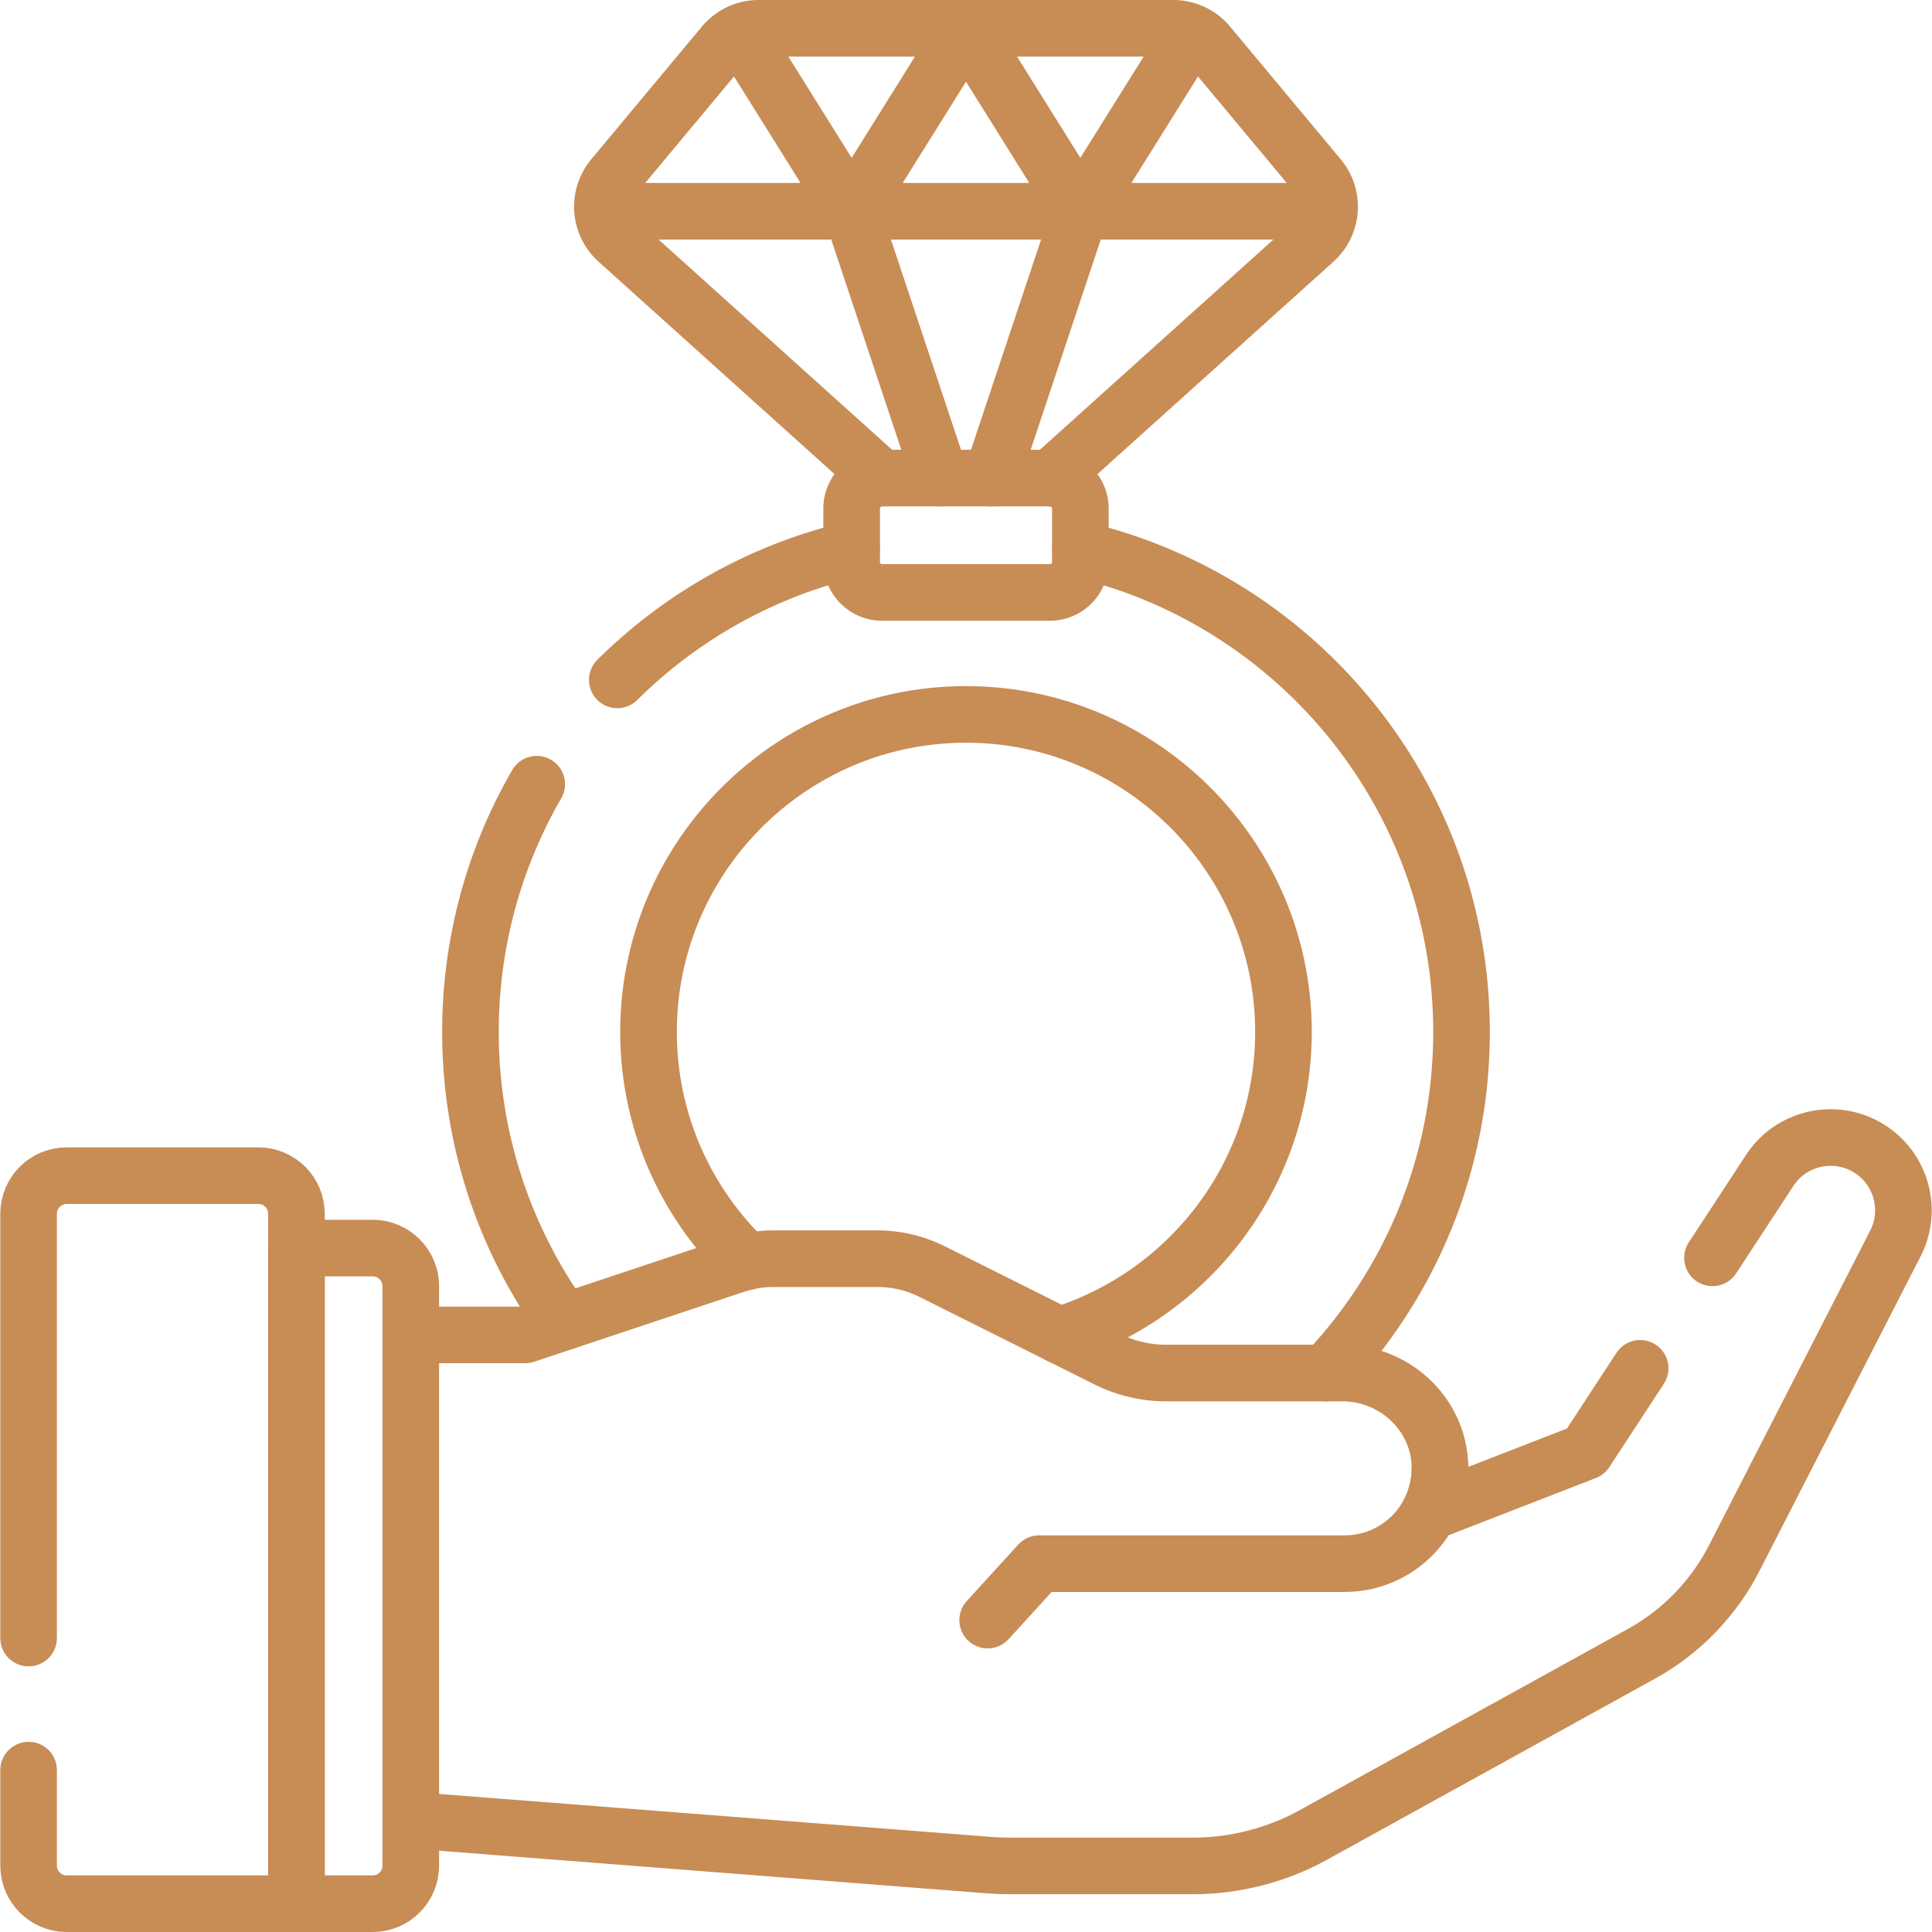
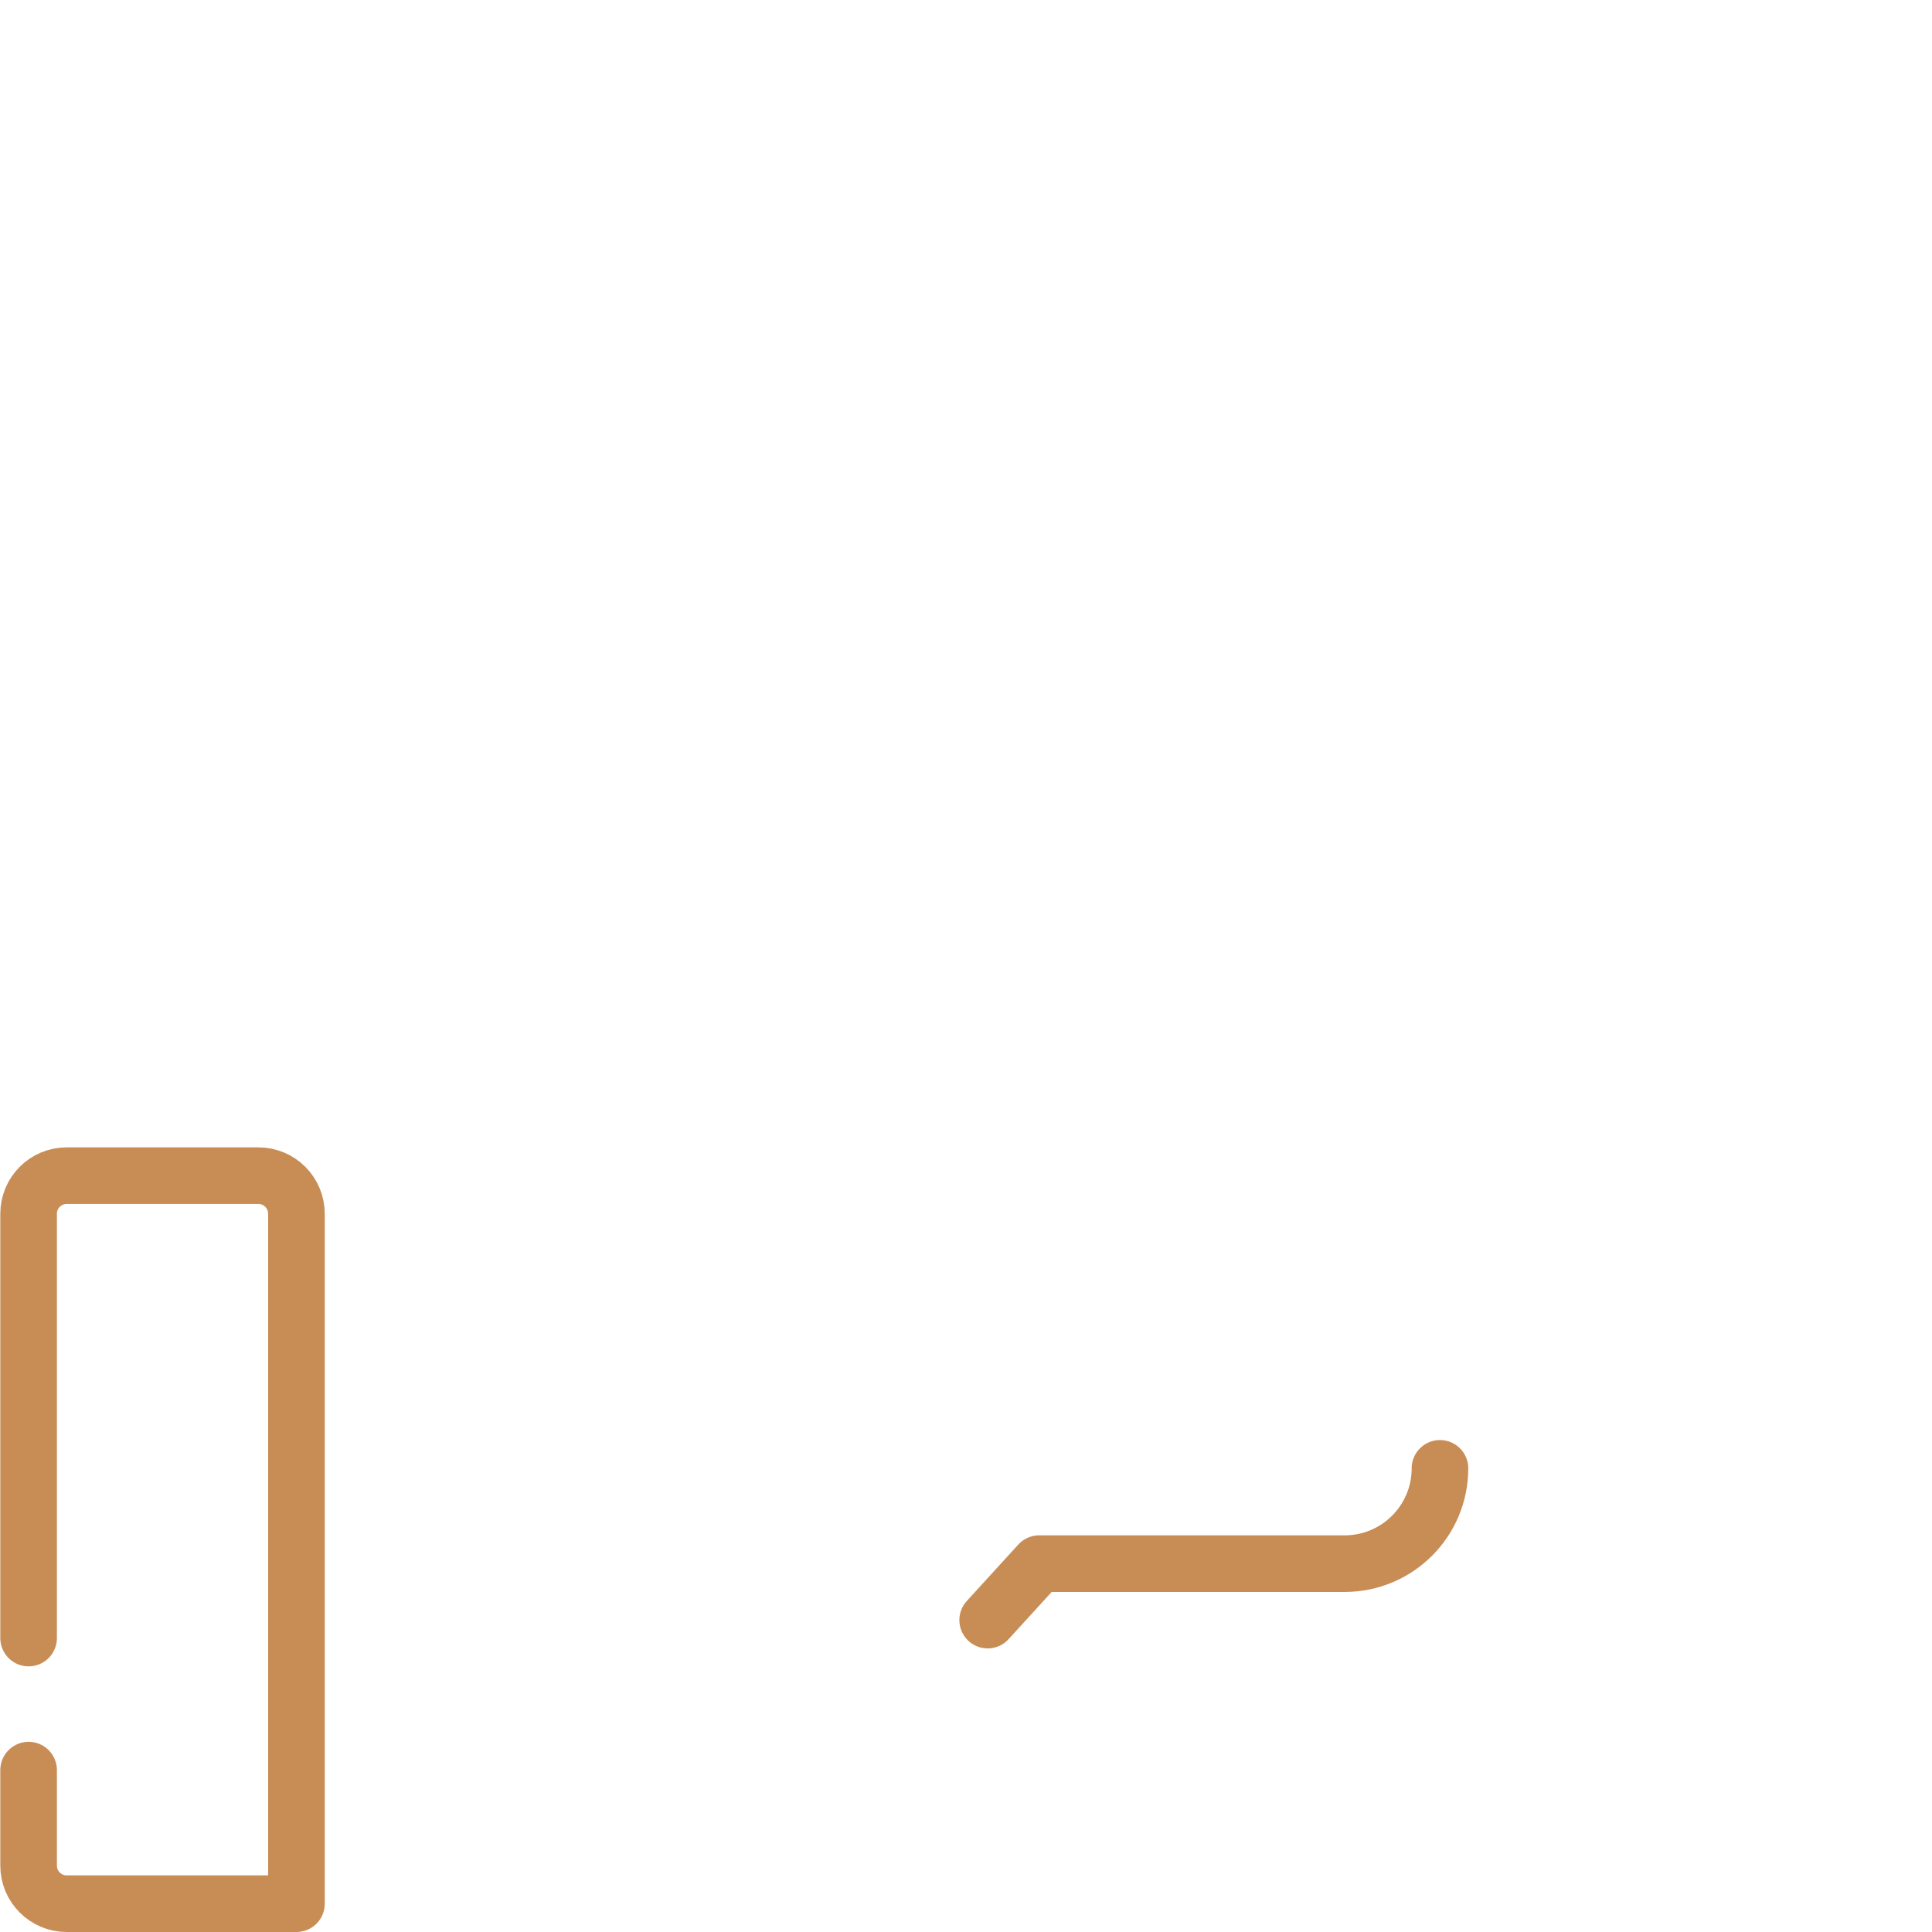
<svg xmlns="http://www.w3.org/2000/svg" version="1.1" width="512" height="512" x="0" y="0" viewBox="0 0 512 512" style="enable-background:new 0 0 512 512" xml:space="preserve" class="">
  <g>
-     <path d="M197.999 334.35c-16.09-15.33-26.13-36.96-26.13-60.89 0-46.39 37.74-84.13 84.13-84.13s84.13 37.74 84.13 84.13c0 37.77-25.02 69.8-59.35 80.4m5.52-208.2c57.93 13.68 101.02 65.71 101.02 127.81 0 35.03-13.72 66.86-36.07 90.4m-209.01-156.05c-11.17 19.31-17.56 41.73-17.56 65.65 0 28.7 9.21 55.25 24.83 76.85m76.19-204.66c-23.89 5.64-45.25 17.81-62.11 34.52M278.439 126.71l69.9-62.92c4.85-4.35 5.38-11.76 1.21-16.77l-29.31-35.16a12.12 12.12 0 0 0-9.31-4.36h-109.86c-3.6 0-7.01 1.6-9.31 4.36l-29.31 35.16c-4.17 5.01-3.64 12.42 1.21 16.77l69.9 62.92M255.999 7.5l-30.305 48.488M315.725 8.914l-29.421 47.074M196.273 8.914l29.421 47.074M255.999 7.5l30.305 48.488M160.718 55.988h190.561M249.269 126.7l-23.57-70.71M286.299 55.99l-23.57 70.71" style="stroke-width:15;stroke-linecap:round;stroke-linejoin:round;stroke-miterlimit:10;" fill="none" stroke="#c88c55" stroke-width="15" stroke-linecap="round" stroke-linejoin="round" stroke-miterlimit="10" data-original="#000000" opacity="1" class="" />
-     <path d="M278.222 157.004h-44.447a8.081 8.081 0 0 1-8.081-8.081V134.78a8.081 8.081 0 0 1 8.081-8.081h44.447a8.081 8.081 0 0 1 8.081 8.081v14.142a8.08 8.08 0 0 1-8.081 8.082zM108.859 353.77h30.31l55.63-18.54c3.3-1.1 6.75-1.66 10.22-1.66h27.53c5.02 0 9.97 1.17 14.46 3.41l46.38 23.19c4.87 2.44 10.24 3.7 15.68 3.7h46.67c13.84 0 25.57 10.88 25.86 24.72.09 4.42-.96 8.59-2.87 12.23l41.48-16.12 14.45-22.08" style="stroke-width:15;stroke-linecap:round;stroke-linejoin:round;stroke-miterlimit:10;" fill="none" stroke="#c88c55" stroke-width="15" stroke-linecap="round" stroke-linejoin="round" stroke-miterlimit="10" data-original="#000000" opacity="1" class="" />
-     <path d="m453.829 333.34 15.16-23.16c3.69-5.64 9.86-8.72 16.15-8.72 3.49 0 7.02.94 10.19 2.92 8.51 5.3 11.54 16.24 6.97 25.16l-42.69 83.33a60.62 60.62 0 0 1-24.65 25.43l-86.81 47.93a66.355 66.355 0 0 1-32.07 8.26h-48.02c-2.1 0-4.19-.08-6.27-.24l-152.93-11.9" style="stroke-width:15;stroke-linecap:round;stroke-linejoin:round;stroke-miterlimit:10;" fill="none" stroke="#c88c55" stroke-width="15" stroke-linecap="round" stroke-linejoin="round" stroke-miterlimit="10" data-original="#000000" opacity="1" class="" />
-     <path d="M108.862 494.398V340.854c0-5.579-4.523-10.102-10.102-10.102H78.557V504.5H98.76c5.58 0 10.102-4.523 10.102-10.102z" style="stroke-width:15;stroke-linecap:round;stroke-linejoin:round;stroke-miterlimit:10;" fill="none" stroke="#c88c55" stroke-width="15" stroke-linecap="round" stroke-linejoin="round" stroke-miterlimit="10" data-original="#000000" opacity="1" class="" />
    <path d="M7.579 469.1v25.3c0 5.58 4.52 10.1 10.1 10.1h60.88V321.66c0-5.58-4.52-10.1-10.1-10.1h-50.78c-5.58 0-10.1 4.52-10.1 10.1V434.1M381.606 389.127c0 13.947-11.307 25.254-25.254 25.254h-80.958l-13.652 14.966" style="stroke-width:15;stroke-linecap:round;stroke-linejoin:round;stroke-miterlimit:10;" fill="none" stroke="#c88c55" stroke-width="15" stroke-linecap="round" stroke-linejoin="round" stroke-miterlimit="10" data-original="#000000" opacity="1" class="" />
  </g>
</svg>